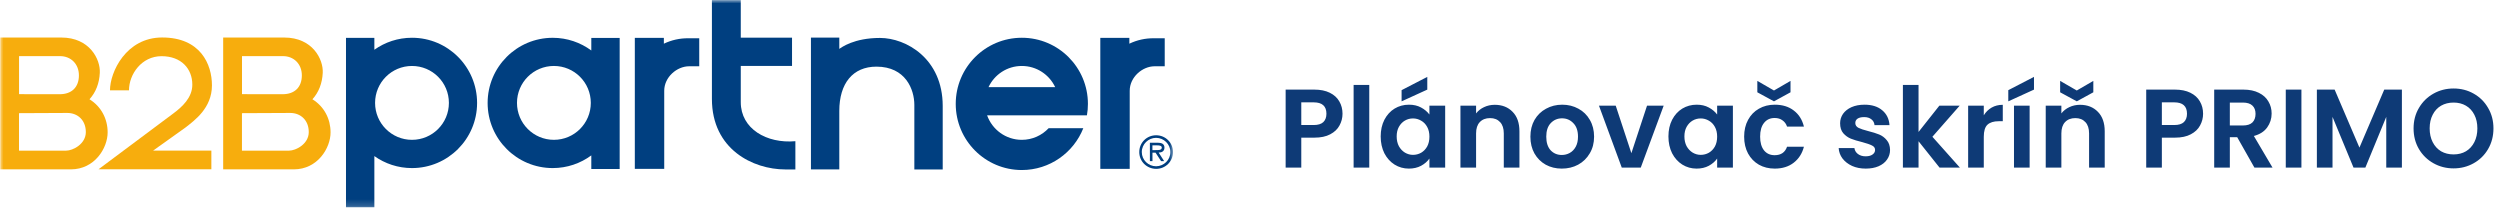
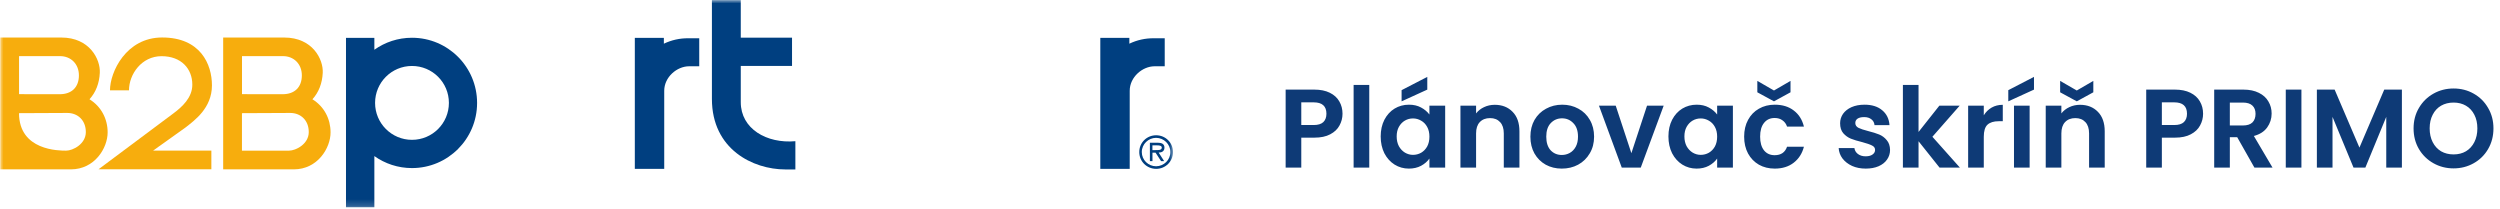
<svg xmlns="http://www.w3.org/2000/svg" width="358" height="30" viewBox="0 0 358 30" fill="none">
  <mask id="mask0_2320_295" style="mask-type:luminance" maskUnits="userSpaceOnUse" x="0" y="0" width="168" height="30">
    <path d="M168 0H0V29.817H168V0Z" fill="white" />
  </mask>
  <g mask="url(#mask0_2320_295)">
-     <path d="M0.042 5.375H8.78C12.848 5.375 14.39 8.506 14.293 10.425C14.222 11.922 13.723 13.218 12.816 14.216C14.494 15.254 15.414 17.023 15.414 18.955C15.414 21.198 13.561 24.251 10.154 24.251C6.753 24.251 0.035 24.251 0.035 24.251V5.375H0.042ZM9.46 21.573C10.465 21.573 12.291 20.608 12.291 18.916C12.291 17.224 11.138 16.174 9.635 16.174C8.877 16.174 2.723 16.206 2.723 16.206V21.58C2.73 21.573 8.456 21.573 9.46 21.573ZM8.554 13.491C10.283 13.491 11.3 12.473 11.3 10.794C11.3 9.122 10.108 8.039 8.618 8.039C7.517 8.039 2.73 8.039 2.73 8.039V13.484C2.73 13.491 6.824 13.491 8.554 13.491Z" fill="#F7AD0D" />
+     <path d="M0.042 5.375H8.78C12.848 5.375 14.39 8.506 14.293 10.425C14.222 11.922 13.723 13.218 12.816 14.216C14.494 15.254 15.414 17.023 15.414 18.955C15.414 21.198 13.561 24.251 10.154 24.251C6.753 24.251 0.035 24.251 0.035 24.251V5.375H0.042ZM9.46 21.573C10.465 21.573 12.291 20.608 12.291 18.916C12.291 17.224 11.138 16.174 9.635 16.174C8.877 16.174 2.723 16.206 2.723 16.206C2.73 21.573 8.456 21.573 9.46 21.573ZM8.554 13.491C10.283 13.491 11.3 12.473 11.3 10.794C11.3 9.122 10.108 8.039 8.618 8.039C7.517 8.039 2.73 8.039 2.73 8.039V13.484C2.73 13.491 6.824 13.491 8.554 13.491Z" fill="#F7AD0D" />
    <path d="M31.965 5.375H40.704C44.772 5.375 46.314 8.506 46.217 10.425C46.145 11.922 45.647 13.218 44.74 14.216C46.418 15.254 47.337 17.023 47.337 18.955C47.337 21.198 45.485 24.251 42.078 24.251C38.676 24.251 31.959 24.251 31.959 24.251V5.375H31.965ZM41.384 21.573C42.388 21.573 44.215 20.608 44.215 18.916C44.215 17.224 43.062 16.174 41.559 16.174C40.801 16.174 34.647 16.206 34.647 16.206V21.58C34.654 21.573 40.38 21.573 41.384 21.573ZM40.477 13.491C42.207 13.491 43.224 12.473 43.224 10.794C43.224 9.122 42.032 8.039 40.542 8.039C39.441 8.039 34.654 8.039 34.654 8.039V13.484C34.654 13.491 38.748 13.491 40.477 13.491Z" fill="#F7AD0D" />
    <path d="M14.104 24.244L24.787 16.271C26.076 15.318 27.54 13.989 27.54 12.129C27.54 9.847 25.966 8.045 23.128 8.045C20.284 8.045 18.471 10.625 18.471 12.939H15.75C15.75 10.314 18.056 5.368 23.219 5.368C28.712 5.368 30.351 9.206 30.351 12.226C30.351 15.487 27.838 17.25 26.594 18.235L21.923 21.567H30.267V24.237H14.104V24.244Z" fill="#F7AD0D" />
    <path d="M90.913 5.427H95.065V6.256C96.147 5.738 97.332 5.466 98.57 5.479H100.131V9.491C100.131 9.491 99.477 9.491 98.68 9.491C96.937 9.491 95.117 11.04 95.117 12.998C95.117 14.955 95.117 24.179 95.117 24.179H90.906V5.427H90.913Z" fill="#003F80" />
    <path d="M157.571 5.427H161.723V6.256C162.805 5.738 163.991 5.466 165.228 5.479H166.789V9.491C166.789 9.491 166.135 9.491 165.338 9.491C163.595 9.491 161.775 11.04 161.775 12.998C161.775 14.955 161.775 24.179 161.775 24.179H157.564V5.427H157.571Z" fill="#003F80" />
    <path d="M101.946 14.171V0.008H106.079V5.394H113.419V9.439H106.079V14.638C106.079 18.449 109.798 20.588 113.898 20.219V24.264H112.447C107.822 24.257 101.946 21.379 101.946 14.171Z" fill="#003F80" />
-     <path d="M130.934 24.257V15.021C130.934 12.823 129.691 9.543 125.506 9.543C122.112 9.543 120.188 11.955 120.188 15.883V24.257H116.126V5.382H120.188V7.002C120.512 6.782 122.293 5.434 126.018 5.434C129.736 5.434 134.996 8.377 134.996 15.176C134.996 21.976 134.996 24.264 134.996 24.264H130.934V24.257Z" fill="#003F80" />
-     <path d="M84.675 5.426V7.228C83.127 6.087 81.216 5.413 79.15 5.413C74 5.413 69.828 9.594 69.828 14.741C69.828 19.894 74 24.068 79.15 24.068C81.216 24.068 83.127 23.394 84.675 22.253V24.198H88.737V5.433H84.675V5.426ZM79.318 20.023C76.397 20.023 74.032 17.658 74.032 14.734C74.032 11.811 76.397 9.445 79.318 9.445C82.24 9.445 84.604 11.811 84.604 14.734C84.604 17.658 82.24 20.023 79.318 20.023Z" fill="#003F80" />
    <path d="M58.997 5.407C56.989 5.407 55.13 6.042 53.608 7.125V5.427H49.546V29.676H53.608V22.351C55.13 23.434 56.989 24.069 58.997 24.069C64.147 24.069 68.319 19.888 68.319 14.741C68.319 9.588 64.147 5.407 58.997 5.407ZM58.997 20.024C56.076 20.024 53.711 17.658 53.711 14.735C53.711 11.812 56.076 9.446 58.997 9.446C61.919 9.446 64.283 11.812 64.283 14.735C64.283 17.658 61.919 20.024 58.997 20.024Z" fill="#003F80" />
-     <path d="M146.326 20.024C144.032 20.024 142.082 18.559 141.351 16.511H155.647C155.744 15.973 155.79 15.441 155.79 14.877C155.79 9.646 151.553 5.407 146.326 5.407C141.098 5.407 136.861 9.646 136.861 14.877C136.861 20.108 141.098 24.348 146.326 24.348C150.322 24.348 153.743 21.865 155.129 18.358H150.167C149.202 19.382 147.841 20.024 146.326 20.024ZM146.326 9.446C148.437 9.446 150.251 10.684 151.1 12.473H141.558C142.4 10.684 144.214 9.446 146.326 9.446Z" fill="#003F80" />
    <path d="M163.142 21.775C163.142 20.44 164.204 19.37 165.558 19.37C166.905 19.37 167.974 20.433 167.974 21.775C167.974 23.11 166.912 24.18 165.558 24.18C164.211 24.173 163.142 23.11 163.142 21.775ZM167.599 21.775C167.599 20.641 166.653 19.74 165.551 19.74C164.45 19.74 163.505 20.641 163.505 21.775C163.505 22.909 164.444 23.81 165.551 23.81C166.659 23.804 167.599 22.909 167.599 21.775ZM166.705 23.071H166.264L165.474 21.859H165.033V23.071H164.664V20.44H165.811C166.284 20.44 166.75 20.569 166.75 21.133C166.75 21.652 166.387 21.84 165.921 21.853L166.705 23.071ZM165.467 21.49C165.791 21.49 166.368 21.548 166.368 21.133C166.368 20.861 166.011 20.816 165.726 20.816H165.027V21.496H165.467V21.49Z" fill="#003F80" />
  </g>
  <path d="M192.248 16.288C192.248 16.885 192.104 17.445 191.816 17.968C191.539 18.491 191.096 18.912 190.488 19.232C189.891 19.552 189.133 19.712 188.216 19.712H186.344V24H184.104V12.832H188.216C189.08 12.832 189.816 12.981 190.424 13.28C191.032 13.579 191.485 13.989 191.784 14.512C192.093 15.035 192.248 15.627 192.248 16.288ZM188.12 17.904C188.739 17.904 189.197 17.765 189.496 17.488C189.795 17.2 189.944 16.8 189.944 16.288C189.944 15.2 189.336 14.656 188.12 14.656H186.344V17.904H188.12ZM196.078 12.16V24H193.838V12.16H196.078ZM197.715 19.536C197.715 18.64 197.891 17.845 198.243 17.152C198.606 16.459 199.092 15.925 199.7 15.552C200.318 15.179 201.006 14.992 201.764 14.992C202.425 14.992 203.001 15.125 203.492 15.392C203.993 15.659 204.393 15.995 204.692 16.4V15.136H206.948V24H204.692V22.704C204.404 23.12 204.004 23.467 203.492 23.744C202.99 24.011 202.409 24.144 201.748 24.144C201.001 24.144 200.318 23.952 199.7 23.568C199.092 23.184 198.606 22.645 198.243 21.952C197.891 21.248 197.715 20.443 197.715 19.536ZM204.692 19.568C204.692 19.024 204.585 18.56 204.372 18.176C204.158 17.781 203.87 17.483 203.508 17.28C203.145 17.067 202.756 16.96 202.34 16.96C201.924 16.96 201.54 17.061 201.188 17.264C200.836 17.467 200.548 17.765 200.324 18.16C200.11 18.544 200.004 19.003 200.004 19.536C200.004 20.069 200.11 20.539 200.324 20.944C200.548 21.339 200.836 21.643 201.188 21.856C201.55 22.069 201.934 22.176 202.34 22.176C202.756 22.176 203.145 22.075 203.508 21.872C203.87 21.659 204.158 21.36 204.372 20.976C204.585 20.581 204.692 20.112 204.692 19.568ZM204.388 12.832L200.708 14.512V12.912L204.388 11.008V12.832ZM214.047 15.008C215.103 15.008 215.957 15.344 216.607 16.016C217.258 16.677 217.583 17.605 217.583 18.8V24H215.343V19.104C215.343 18.4 215.167 17.861 214.815 17.488C214.463 17.104 213.983 16.912 213.375 16.912C212.757 16.912 212.266 17.104 211.903 17.488C211.551 17.861 211.375 18.4 211.375 19.104V24H209.135V15.136H211.375V16.24C211.674 15.856 212.053 15.557 212.511 15.344C212.981 15.12 213.493 15.008 214.047 15.008ZM223.649 24.144C222.796 24.144 222.028 23.957 221.345 23.584C220.663 23.2 220.124 22.661 219.729 21.968C219.345 21.275 219.153 20.475 219.153 19.568C219.153 18.661 219.351 17.861 219.745 17.168C220.151 16.475 220.7 15.941 221.393 15.568C222.087 15.184 222.86 14.992 223.713 14.992C224.567 14.992 225.34 15.184 226.033 15.568C226.727 15.941 227.271 16.475 227.665 17.168C228.071 17.861 228.273 18.661 228.273 19.568C228.273 20.475 228.065 21.275 227.649 21.968C227.244 22.661 226.689 23.2 225.985 23.584C225.292 23.957 224.513 24.144 223.649 24.144ZM223.649 22.192C224.055 22.192 224.433 22.096 224.785 21.904C225.148 21.701 225.436 21.403 225.649 21.008C225.863 20.613 225.969 20.133 225.969 19.568C225.969 18.725 225.745 18.08 225.297 17.632C224.86 17.173 224.321 16.944 223.681 16.944C223.041 16.944 222.503 17.173 222.065 17.632C221.639 18.08 221.425 18.725 221.425 19.568C221.425 20.411 221.633 21.061 222.049 21.52C222.476 21.968 223.009 22.192 223.649 22.192ZM233.613 21.936L235.853 15.136H238.237L234.957 24H232.237L228.973 15.136H231.373L233.613 21.936ZM238.919 19.536C238.919 18.64 239.095 17.845 239.447 17.152C239.809 16.459 240.295 15.925 240.903 15.552C241.521 15.179 242.209 14.992 242.967 14.992C243.628 14.992 244.204 15.125 244.695 15.392C245.196 15.659 245.596 15.995 245.895 16.4V15.136H248.151V24H245.895V22.704C245.607 23.12 245.207 23.467 244.695 23.744C244.193 24.011 243.612 24.144 242.951 24.144C242.204 24.144 241.521 23.952 240.903 23.568C240.295 23.184 239.809 22.645 239.447 21.952C239.095 21.248 238.919 20.443 238.919 19.536ZM245.895 19.568C245.895 19.024 245.788 18.56 245.575 18.176C245.361 17.781 245.073 17.483 244.711 17.28C244.348 17.067 243.959 16.96 243.543 16.96C243.127 16.96 242.743 17.061 242.391 17.264C242.039 17.467 241.751 17.765 241.527 18.16C241.313 18.544 241.207 19.003 241.207 19.536C241.207 20.069 241.313 20.539 241.527 20.944C241.751 21.339 242.039 21.643 242.391 21.856C242.753 22.069 243.137 22.176 243.543 22.176C243.959 22.176 244.348 22.075 244.711 21.872C245.073 21.659 245.361 21.36 245.575 20.976C245.788 20.581 245.895 20.112 245.895 19.568ZM249.762 19.568C249.762 18.651 249.949 17.851 250.322 17.168C250.696 16.475 251.213 15.941 251.874 15.568C252.536 15.184 253.293 14.992 254.146 14.992C255.245 14.992 256.152 15.269 256.866 15.824C257.592 16.368 258.077 17.136 258.322 18.128H255.906C255.778 17.744 255.56 17.445 255.25 17.232C254.952 17.008 254.578 16.896 254.13 16.896C253.49 16.896 252.984 17.131 252.61 17.6C252.237 18.059 252.05 18.715 252.05 19.568C252.05 20.411 252.237 21.067 252.61 21.536C252.984 21.995 253.49 22.224 254.13 22.224C255.037 22.224 255.629 21.819 255.906 21.008H258.322C258.077 21.968 257.592 22.731 256.866 23.296C256.141 23.861 255.234 24.144 254.146 24.144C253.293 24.144 252.536 23.957 251.874 23.584C251.213 23.2 250.696 22.667 250.322 21.984C249.949 21.291 249.762 20.485 249.762 19.568ZM256.402 13.216L254.034 14.512L251.65 13.216V11.584L254.034 12.96L256.402 11.584V13.216ZM267.168 24.144C266.443 24.144 265.792 24.016 265.216 23.76C264.64 23.493 264.181 23.136 263.84 22.688C263.509 22.24 263.328 21.744 263.296 21.2H265.552C265.595 21.541 265.76 21.824 266.048 22.048C266.347 22.272 266.715 22.384 267.152 22.384C267.579 22.384 267.909 22.299 268.144 22.128C268.389 21.957 268.512 21.739 268.512 21.472C268.512 21.184 268.363 20.971 268.064 20.832C267.776 20.683 267.312 20.523 266.672 20.352C266.011 20.192 265.467 20.027 265.04 19.856C264.624 19.685 264.261 19.424 263.952 19.072C263.653 18.72 263.504 18.245 263.504 17.648C263.504 17.157 263.643 16.709 263.92 16.304C264.208 15.899 264.613 15.579 265.136 15.344C265.669 15.109 266.293 14.992 267.008 14.992C268.064 14.992 268.907 15.259 269.536 15.792C270.165 16.315 270.512 17.024 270.576 17.92H268.432C268.4 17.568 268.251 17.291 267.984 17.088C267.728 16.875 267.381 16.768 266.944 16.768C266.539 16.768 266.224 16.843 266 16.992C265.787 17.141 265.68 17.349 265.68 17.616C265.68 17.915 265.829 18.144 266.128 18.304C266.427 18.453 266.891 18.608 267.52 18.768C268.16 18.928 268.688 19.093 269.104 19.264C269.52 19.435 269.877 19.701 270.176 20.064C270.485 20.416 270.645 20.885 270.656 21.472C270.656 21.984 270.512 22.443 270.224 22.848C269.947 23.253 269.541 23.573 269.008 23.808C268.485 24.032 267.872 24.144 267.168 24.144ZM277.743 24L274.735 20.224V24H272.495V12.16H274.735V18.896L277.711 15.136H280.623L276.719 19.584L280.655 24H277.743ZM284.078 16.512C284.366 16.043 284.74 15.675 285.198 15.408C285.668 15.141 286.201 15.008 286.798 15.008V17.36H286.206C285.502 17.36 284.969 17.525 284.606 17.856C284.254 18.187 284.078 18.763 284.078 19.584V24H281.838V15.136H284.078V16.512ZM290.643 15.136V24H288.403V15.136H290.643ZM291.267 12.832L287.587 14.512V12.912L291.267 11.008V12.832ZM297.86 15.008C298.916 15.008 299.769 15.344 300.42 16.016C301.07 16.677 301.396 17.605 301.396 18.8V24H299.156V19.104C299.156 18.4 298.98 17.861 298.628 17.488C298.276 17.104 297.796 16.912 297.188 16.912C296.569 16.912 296.078 17.104 295.716 17.488C295.364 17.861 295.188 18.4 295.188 19.104V24H292.948V15.136H295.188V16.24C295.486 15.856 295.865 15.557 296.324 15.344C296.793 15.12 297.305 15.008 297.86 15.008ZM299.764 13.216L297.396 14.512L295.012 13.216V11.584L297.396 12.96L299.764 11.584V13.216ZM315.482 16.288C315.482 16.885 315.338 17.445 315.05 17.968C314.773 18.491 314.33 18.912 313.722 19.232C313.125 19.552 312.368 19.712 311.45 19.712H309.578V24H307.338V12.832H311.45C312.314 12.832 313.05 12.981 313.658 13.28C314.266 13.579 314.72 13.989 315.018 14.512C315.328 15.035 315.482 15.627 315.482 16.288ZM311.354 17.904C311.973 17.904 312.432 17.765 312.73 17.488C313.029 17.2 313.178 16.8 313.178 16.288C313.178 15.2 312.57 14.656 311.354 14.656H309.578V17.904H311.354ZM322.833 24L320.369 19.648H319.313V24H317.073V12.832H321.265C322.129 12.832 322.865 12.987 323.473 13.296C324.081 13.595 324.534 14.005 324.833 14.528C325.142 15.04 325.297 15.616 325.297 16.256C325.297 16.992 325.083 17.659 324.657 18.256C324.23 18.843 323.595 19.248 322.753 19.472L325.425 24H322.833ZM319.313 17.968H321.185C321.793 17.968 322.246 17.824 322.545 17.536C322.843 17.237 322.993 16.827 322.993 16.304C322.993 15.792 322.843 15.397 322.545 15.12C322.246 14.832 321.793 14.688 321.185 14.688H319.313V17.968ZM329.563 12.832V24H327.323V12.832H329.563ZM343.952 12.832V24H341.712V16.736L338.72 24H337.024L334.016 16.736V24H331.776V12.832H334.32L337.872 21.136L341.424 12.832H343.952ZM351.351 24.112C350.305 24.112 349.345 23.867 348.471 23.376C347.596 22.885 346.903 22.208 346.391 21.344C345.879 20.469 345.623 19.483 345.623 18.384C345.623 17.296 345.879 16.32 346.391 15.456C346.903 14.581 347.596 13.899 348.471 13.408C349.345 12.917 350.305 12.672 351.351 12.672C352.407 12.672 353.367 12.917 354.231 13.408C355.105 13.899 355.793 14.581 356.295 15.456C356.807 16.32 357.063 17.296 357.063 18.384C357.063 19.483 356.807 20.469 356.295 21.344C355.793 22.208 355.105 22.885 354.231 23.376C353.356 23.867 352.396 24.112 351.351 24.112ZM351.351 22.112C352.023 22.112 352.615 21.963 353.127 21.664C353.639 21.355 354.039 20.917 354.327 20.352C354.615 19.787 354.759 19.131 354.759 18.384C354.759 17.637 354.615 16.987 354.327 16.432C354.039 15.867 353.639 15.435 353.127 15.136C352.615 14.837 352.023 14.688 351.351 14.688C350.679 14.688 350.081 14.837 349.559 15.136C349.047 15.435 348.647 15.867 348.359 16.432C348.071 16.987 347.927 17.637 347.927 18.384C347.927 19.131 348.071 19.787 348.359 20.352C348.647 20.917 349.047 21.355 349.559 21.664C350.081 21.963 350.679 22.112 351.351 22.112Z" fill="#0E3A76" />
</svg>